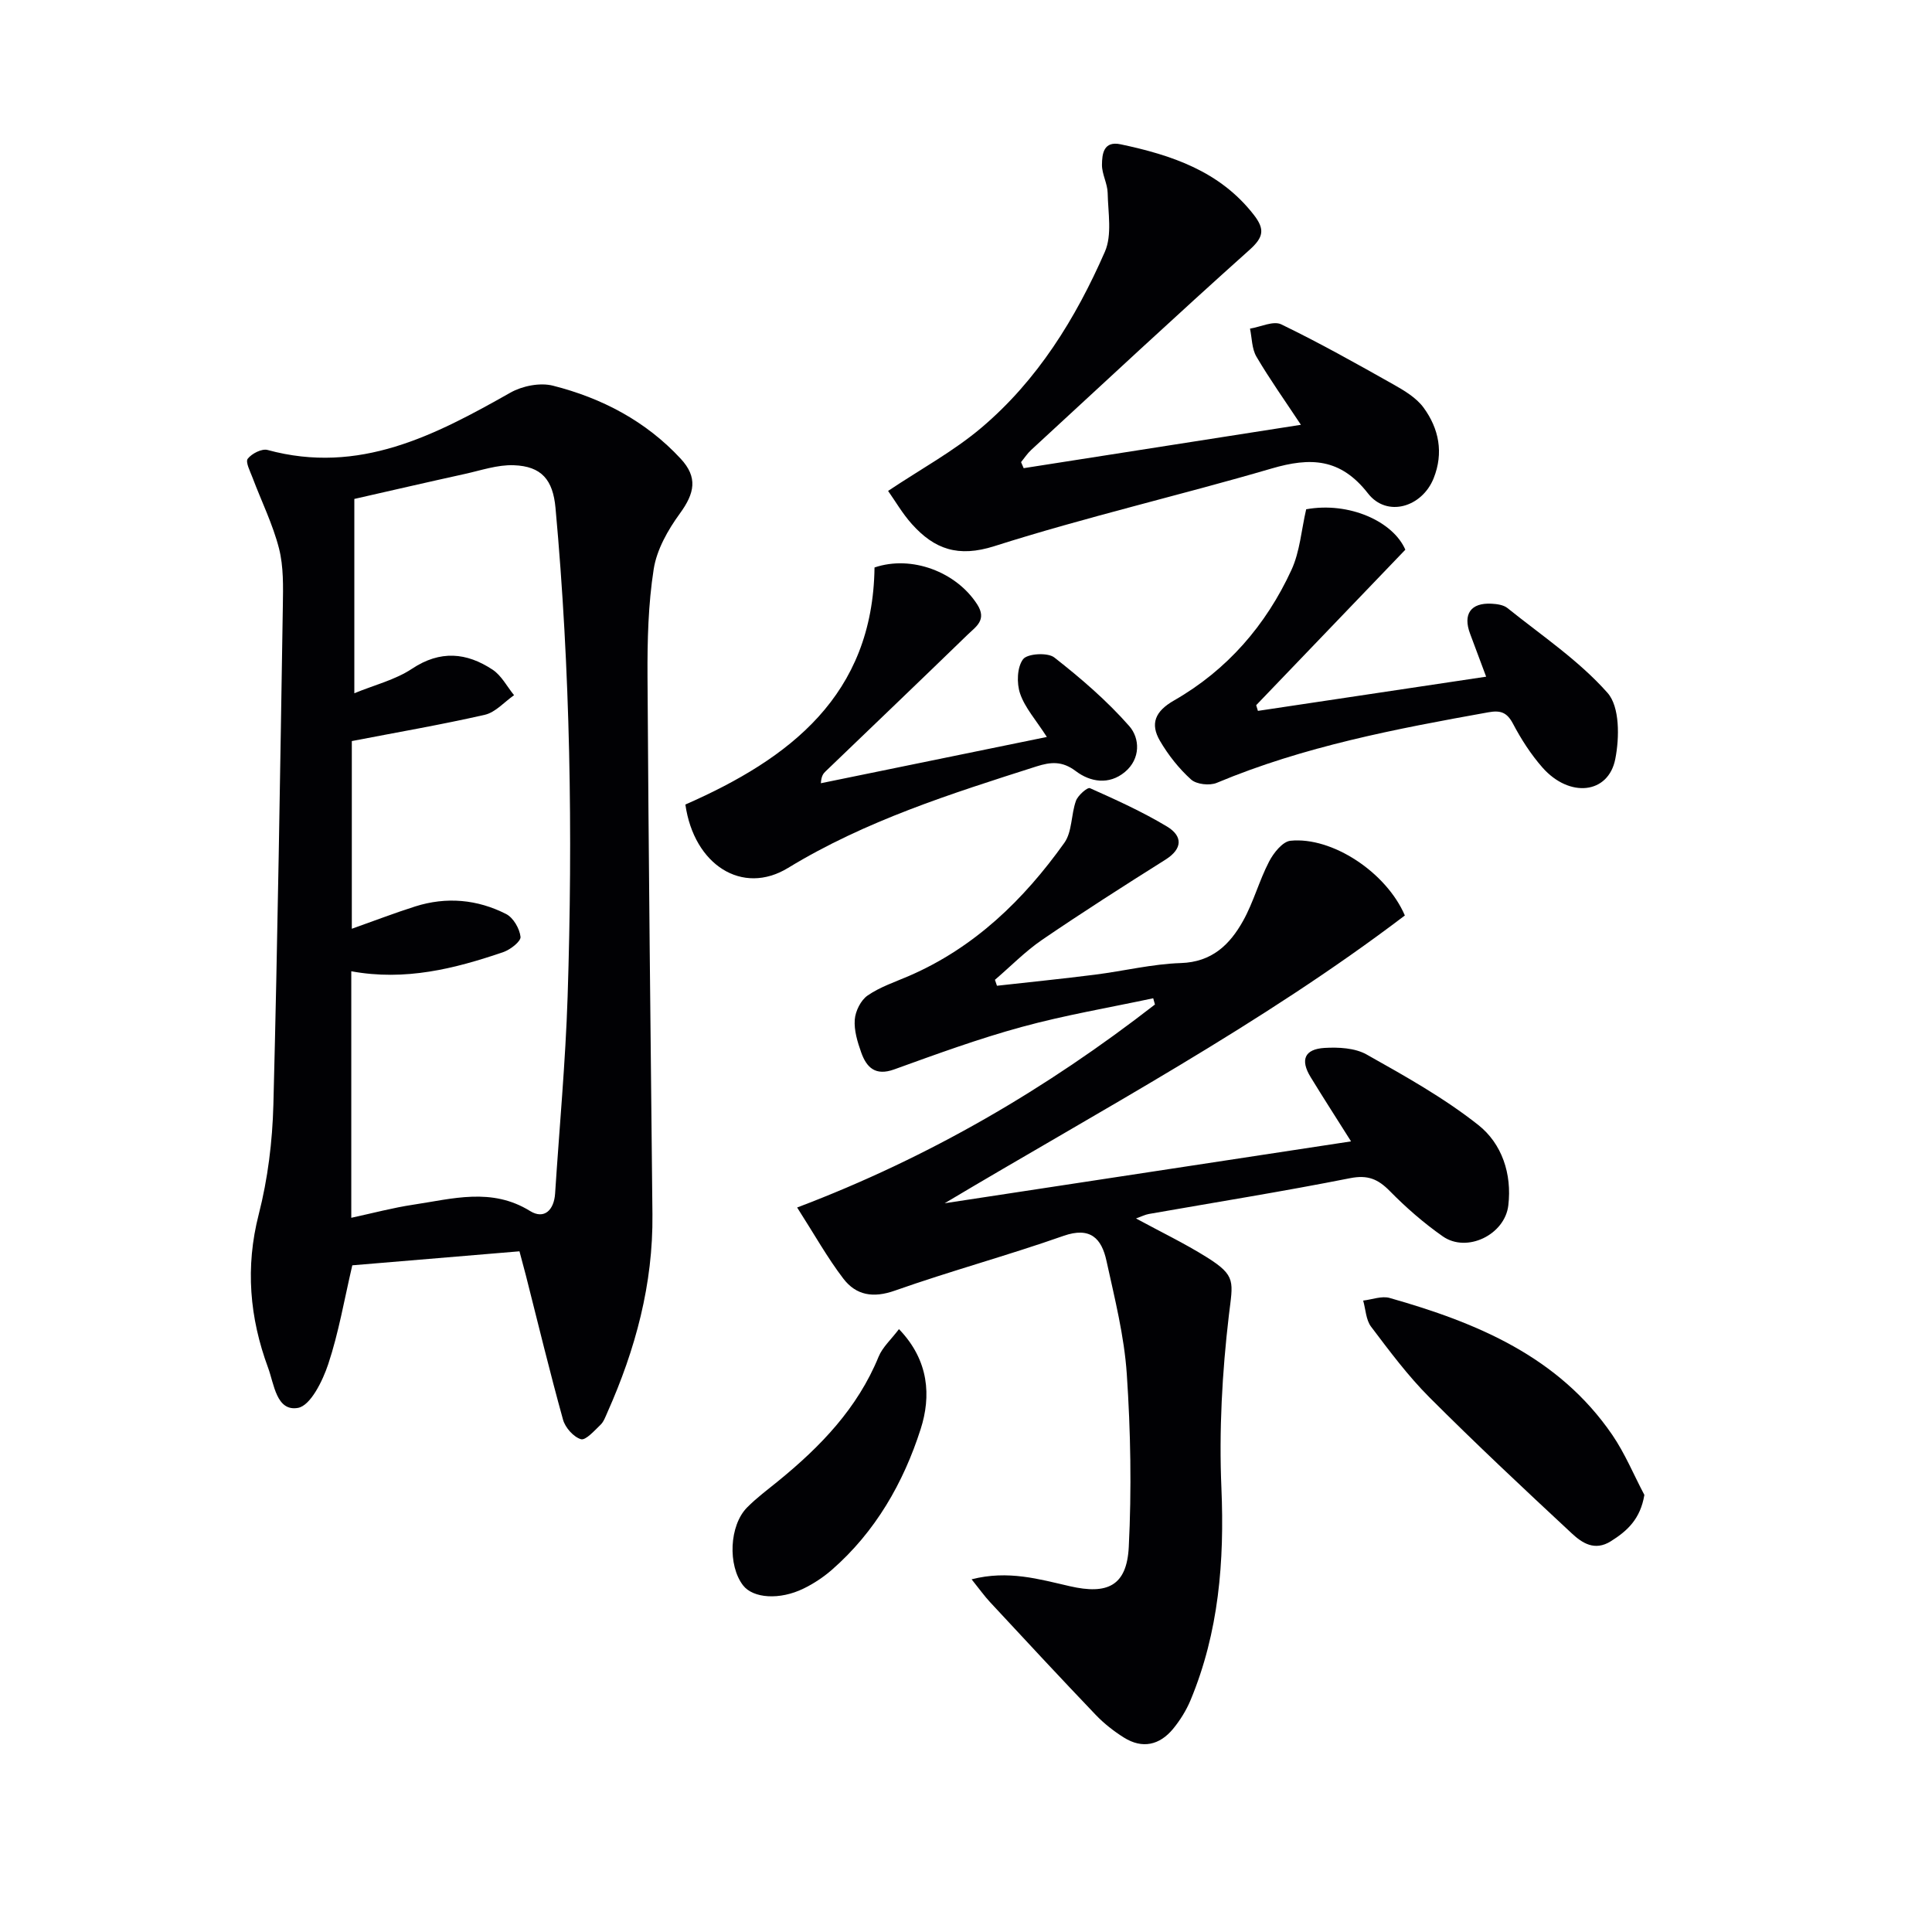
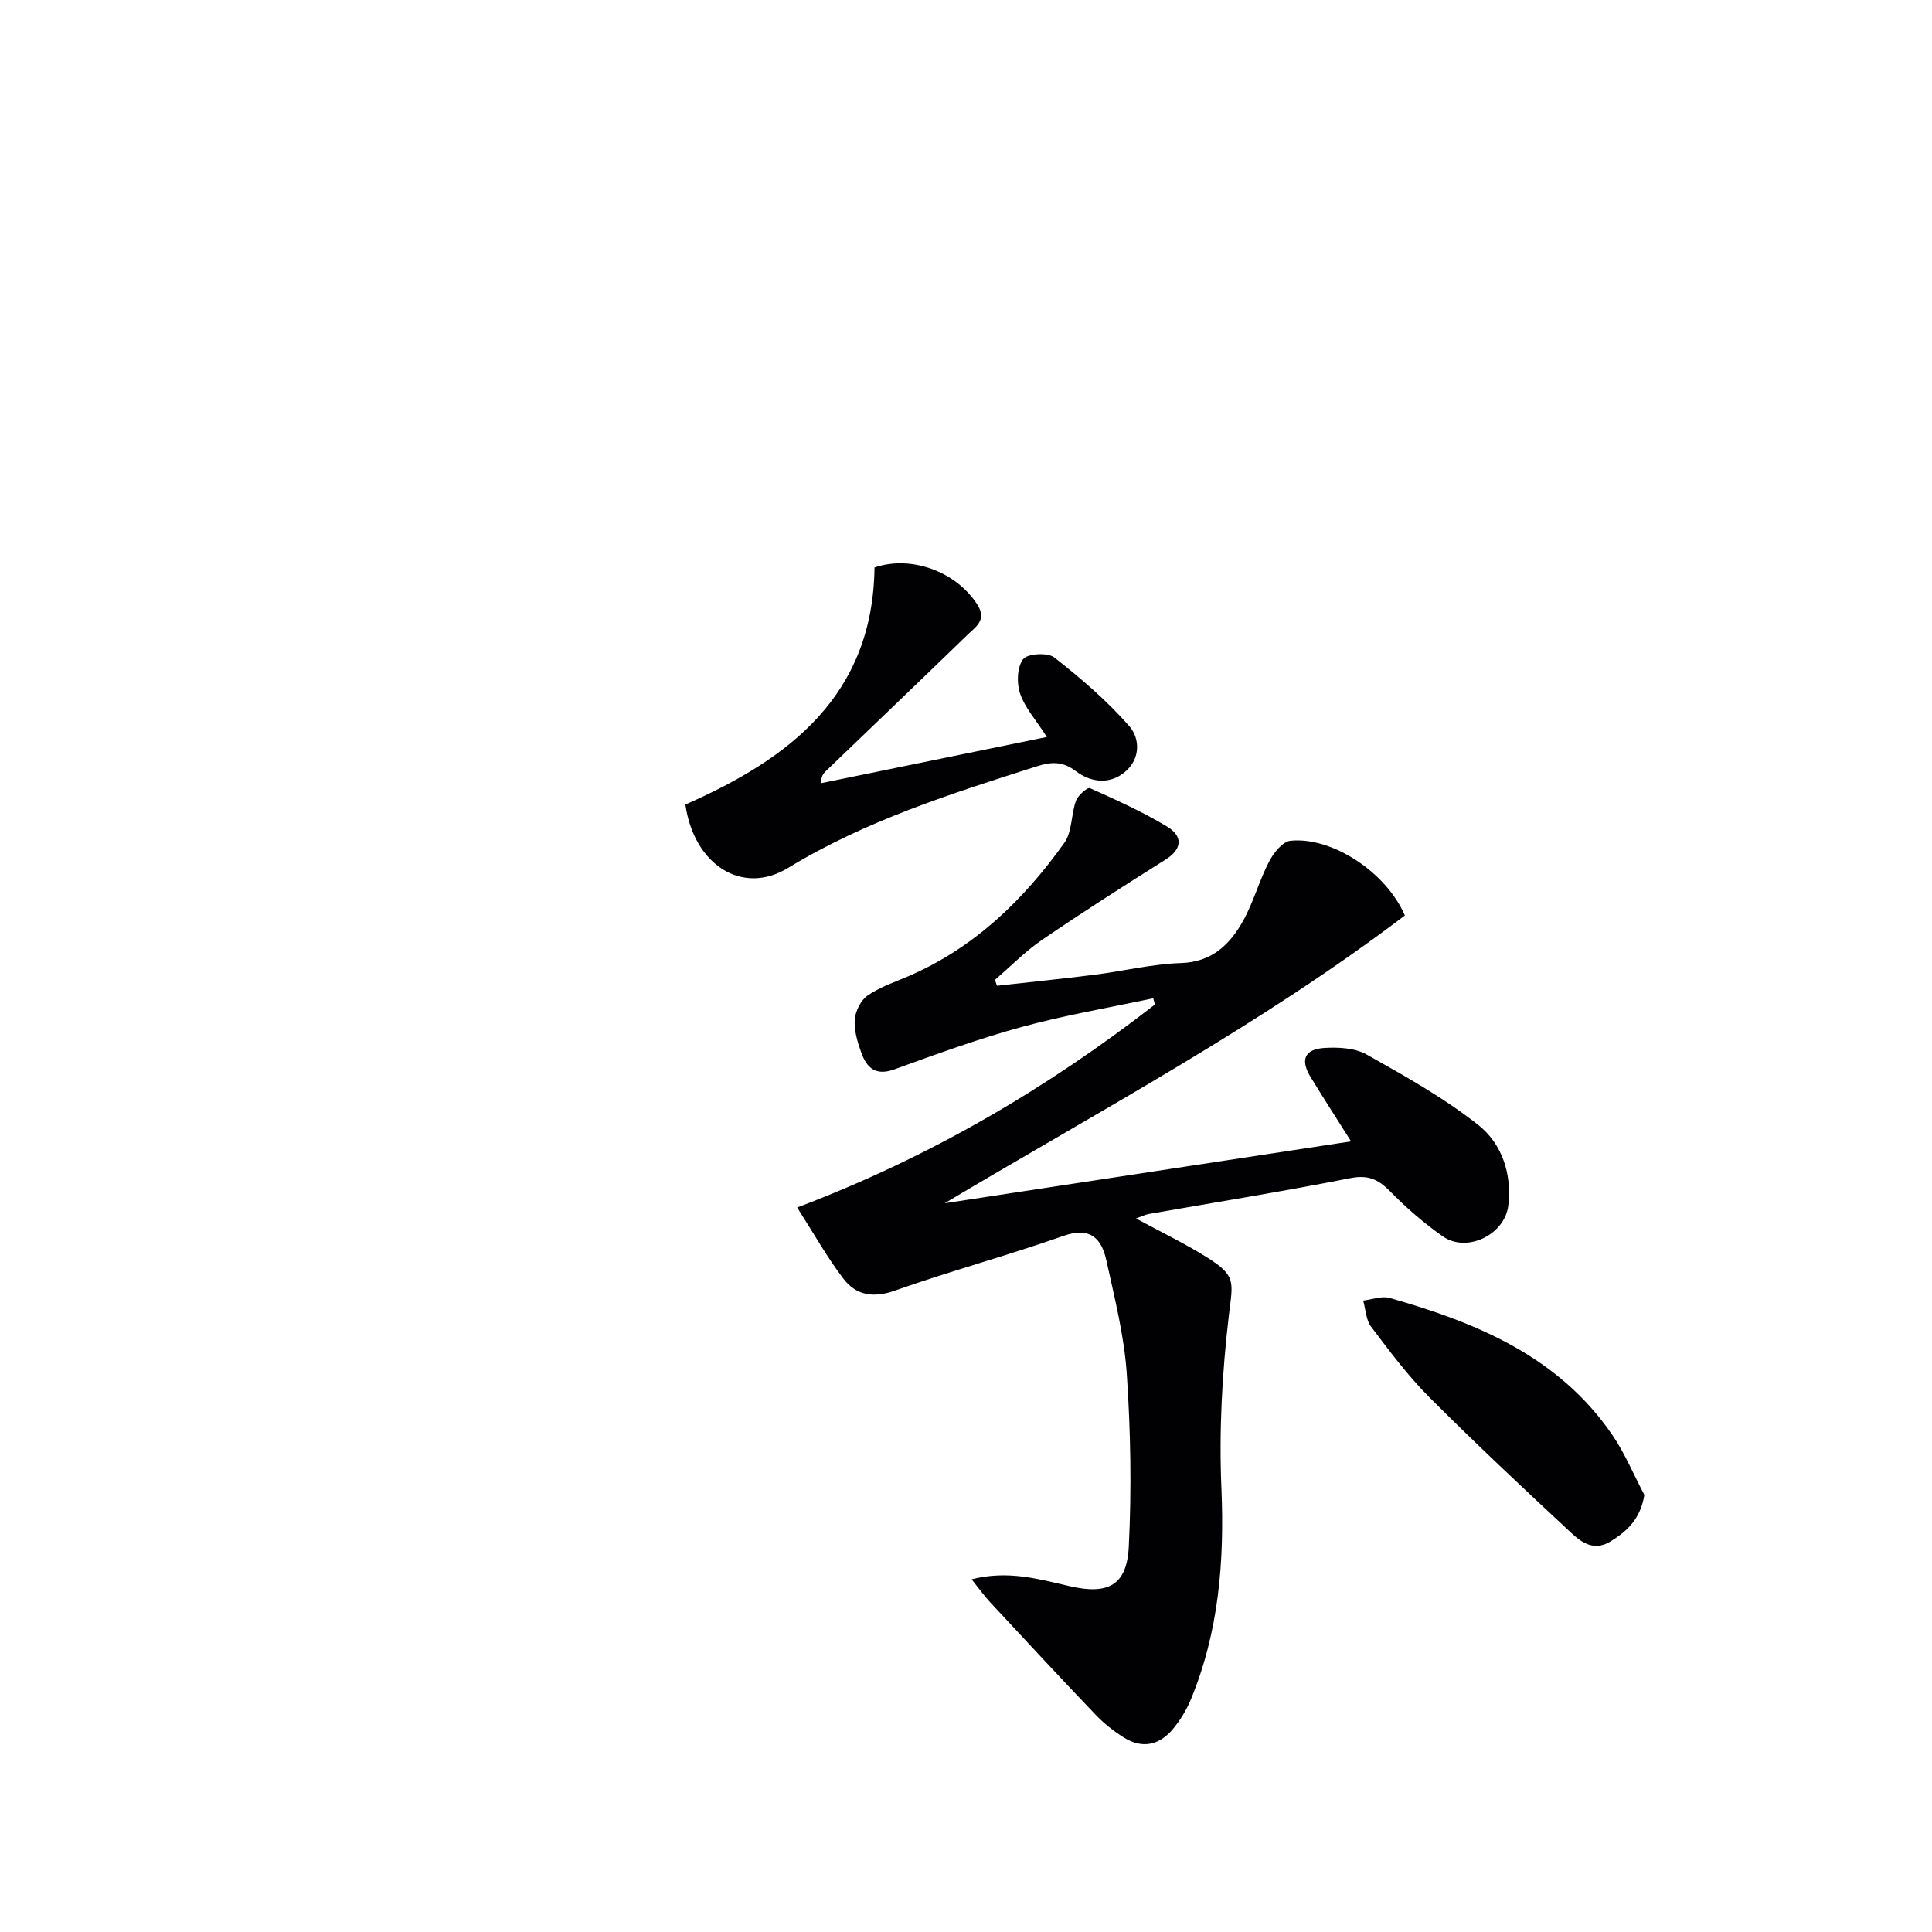
<svg xmlns="http://www.w3.org/2000/svg" enable-background="new 0 0 400 400" viewBox="0 0 400 400">
  <g fill="#010104">
-     <path d="m107.55 259.07c-11.76.98-23.16 1.94-34.61 2.9-1.65 7.05-2.81 13.92-4.98 20.45-1.16 3.49-3.68 8.62-6.28 9.07-4.46.78-4.93-4.95-6.18-8.32-3.82-10.34-4.74-20.8-1.93-31.76 1.88-7.34 2.83-15.07 3.03-22.66.89-34.43 1.4-68.87 1.96-103.31.06-3.98.17-8.11-.8-11.91-1.29-5.02-3.64-9.76-5.48-14.65-.49-1.3-1.5-3.23-.99-3.9.82-1.07 2.92-2.14 4.1-1.82 18.98 5.17 34.64-3.02 50.29-11.87 2.46-1.39 6.12-2.12 8.8-1.44 10.12 2.56 19.23 7.33 26.44 15.11 3.58 3.86 2.93 7.12-.17 11.37-2.47 3.39-4.78 7.47-5.41 11.51-1.14 7.29-1.32 14.79-1.28 22.2.22 37.13.63 74.26 1.02 111.39.15 14.41-3.51 27.94-9.32 40.98-.41.91-.76 1.95-1.45 2.6-1.25 1.2-3.07 3.26-4.04 2.96-1.54-.47-3.25-2.4-3.7-4.04-2.75-9.9-5.16-19.89-7.69-29.86-.37-1.43-.76-2.87-1.33-5zm-34.71-105.64v38.86c4.75-1.68 8.89-3.28 13.12-4.62 6.46-2.05 12.86-1.47 18.83 1.57 1.49.76 2.79 3.02 2.98 4.72.1.94-2.1 2.66-3.57 3.16-10.08 3.45-20.33 6.02-31.47 3.97v51.04c4.49-.97 8.62-2.08 12.83-2.71 8.11-1.21 16.22-3.63 24.19 1.31 2.93 1.81 4.96-.2 5.18-3.64.88-13.59 2.15-27.17 2.59-40.77 1.09-33.77.57-67.51-2.51-101.18-.53-5.77-2.86-8.62-8.66-8.82-3.35-.12-6.77 1.07-10.13 1.81-7.74 1.7-15.46 3.49-22.86 5.17v40.23c4.17-1.72 8.48-2.77 11.95-5.08 5.85-3.88 11.29-3.36 16.68.2 1.84 1.22 2.98 3.49 4.44 5.28-2.01 1.4-3.84 3.55-6.05 4.06-9.04 2.06-18.19 3.63-27.54 5.44z" />
    <path d="m201.16 326.98c7.58-1.95 14.03-.01 20.35 1.43 7.72 1.77 11.78-.02 12.19-8.13.6-11.9.39-23.91-.41-35.8-.53-7.88-2.51-15.69-4.21-23.45-1-4.59-3.31-7.12-8.91-5.15-11.54 4.06-23.37 7.26-34.9 11.33-4.5 1.59-8.03.97-10.67-2.49-3.29-4.3-5.95-9.08-9.56-14.72 27.54-10.43 51.73-24.67 74.08-42.03-.12-.43-.24-.86-.36-1.29-9.09 1.94-18.28 3.49-27.23 5.94-8.94 2.44-17.68 5.64-26.4 8.79-3.9 1.41-5.72-.4-6.83-3.52-.77-2.17-1.5-4.56-1.33-6.79.13-1.76 1.25-4.02 2.66-4.99 2.56-1.77 5.64-2.79 8.54-4.04 13.58-5.87 23.77-15.77 32.19-27.57 1.64-2.3 1.38-5.87 2.41-8.71.41-1.13 2.38-2.84 2.89-2.61 5.43 2.42 10.87 4.89 15.95 7.94 3.23 1.95 3.33 4.57-.34 6.88-8.58 5.4-17.13 10.86-25.5 16.57-3.51 2.4-6.53 5.51-9.78 8.29.14.41.28.82.42 1.23 6.78-.76 13.56-1.44 20.33-2.3 5.93-.75 11.81-2.21 17.75-2.4 6.45-.21 10.14-3.83 12.88-8.74 2.16-3.87 3.32-8.3 5.37-12.25.92-1.79 2.8-4.16 4.43-4.33 8.62-.88 19.86 6.53 23.69 15.47-29.83 22.66-62.94 40.29-95.28 59.58 27.75-4.22 55.49-8.45 84.14-12.81-3.02-4.79-5.75-9.02-8.37-13.31-2.18-3.56-1.28-5.79 2.89-6.04 2.89-.17 6.28 0 8.7 1.36 7.95 4.47 16.01 8.97 23.13 14.6 4.87 3.85 6.99 10.1 6.21 16.65-.72 6.08-8.58 9.89-13.56 6.41-3.93-2.75-7.61-5.96-10.98-9.39-2.45-2.49-4.57-3.38-8.22-2.66-13.83 2.74-27.76 4.97-41.66 7.41-.78.14-1.52.52-2.66.93 5.14 2.79 10.07 5.16 14.67 8.04 6.16 3.86 5.38 5.05 4.55 12.05-1.39 11.81-2.05 23.84-1.54 35.72.64 15.17-.53 29.84-6.39 43.92-.88 2.11-2.15 4.15-3.6 5.92-2.8 3.4-6.37 4.22-10.2 1.82-2.09-1.31-4.1-2.89-5.81-4.67-7.36-7.7-14.61-15.52-21.86-23.32-1.2-1.28-2.22-2.73-3.86-4.77z" />
-     <path d="m211.94 96.93c18.91-2.96 37.81-5.91 57.4-8.98-3.34-5.05-6.48-9.46-9.21-14.11-.96-1.63-.92-3.85-1.33-5.8 2.18-.35 4.83-1.67 6.46-.89 7.9 3.82 15.56 8.12 23.21 12.43 2.29 1.29 4.77 2.77 6.27 4.82 3.18 4.35 4.18 9.36 2.08 14.62-2.4 6-9.67 8.17-13.59 3.14-5.71-7.33-11.93-7.51-19.96-5.16-19.06 5.58-38.47 10.05-57.38 16.07-7.54 2.4-12.44.62-17.09-4.56-1.95-2.17-3.43-4.75-4.93-6.87 6.78-4.53 13.54-8.2 19.29-13.06 11.64-9.84 19.55-22.65 25.59-36.45 1.53-3.49.66-8.09.58-12.18-.04-1.95-1.19-3.89-1.18-5.82.02-2.26.32-5.01 3.88-4.25 10.56 2.24 20.52 5.55 27.55 14.59 2.34 3.01 2.04 4.65-.9 7.28-15.22 13.62-30.17 27.56-45.19 41.41-.79.73-1.4 1.67-2.09 2.52.19.42.36.84.54 1.25z" />
-     <path d="m290.96 113.81c-10.57 11.02-20.72 21.61-30.88 32.19.12.39.24.78.36 1.18 15.53-2.33 31.06-4.66 47.25-7.08-1.27-3.41-2.29-6.15-3.32-8.88-1.53-4.07.13-6.46 4.44-6.23 1.12.06 2.47.24 3.29.9 7.08 5.69 14.79 10.85 20.73 17.57 2.54 2.87 2.47 9.26 1.6 13.67-1.42 7.29-9.5 8.11-15.08 1.78-2.39-2.72-4.41-5.86-6.1-9.07-1.26-2.39-2.61-2.82-5.14-2.36-19.11 3.43-38.14 7.04-56.19 14.6-1.48.62-4.2.32-5.32-.69-2.52-2.27-4.72-5.06-6.44-8-2.08-3.56-1-6.13 2.9-8.36 11-6.3 19.05-15.58 24.32-27.03 1.75-3.79 2.05-8.25 3.05-12.56 8.88-1.61 18 2.51 20.53 8.37z" />
    <path d="m141.9 166.57c21.64-9.5 38.81-22.64 39.16-49.08 7.69-2.61 16.95.92 21.27 7.66 2.05 3.21-.29 4.6-1.97 6.23-9.77 9.48-19.62 18.89-29.44 28.33-.45.44-.87.91-.97 2.45 15.38-3.15 30.76-6.3 46.79-9.58-2.27-3.54-4.54-6.04-5.54-8.98-.74-2.15-.63-5.47.62-7.12.89-1.17 5.09-1.43 6.46-.36 5.52 4.32 10.92 8.97 15.53 14.22 2.2 2.51 2.38 6.76-.92 9.5s-7.19 2.06-10.16-.19c-2.82-2.13-5.19-1.91-8.14-.97-17.7 5.65-35.38 11.23-51.44 21.02-9.46 5.77-19.47-.63-21.25-13.13z" />
    <path d="m340.45 309.51c-.84 4.99-3.52 7.45-6.96 9.6-3.34 2.09-5.94.34-8.06-1.63-9.96-9.26-19.89-18.57-29.5-28.19-4.44-4.45-8.25-9.57-12.06-14.61-1.07-1.41-1.12-3.58-1.64-5.41 1.84-.21 3.85-1.01 5.49-.54 18 5.11 34.96 12.11 46.08 28.34 2.64 3.86 4.45 8.28 6.65 12.44z" />
-     <path d="m186.12 275.18c6.29 6.52 6.65 13.95 4.5 20.67-3.56 11.13-9.38 21.31-18.42 29.19-1.74 1.51-3.73 2.83-5.8 3.84-4.97 2.44-10.48 2.05-12.56-.65-3.18-4.13-2.86-12.39.84-16.13 1.98-2 4.27-3.7 6.46-5.48 8.73-7.12 16.4-15.05 20.77-25.74.81-1.97 2.59-3.55 4.21-5.7z" />
  </g>
</svg>